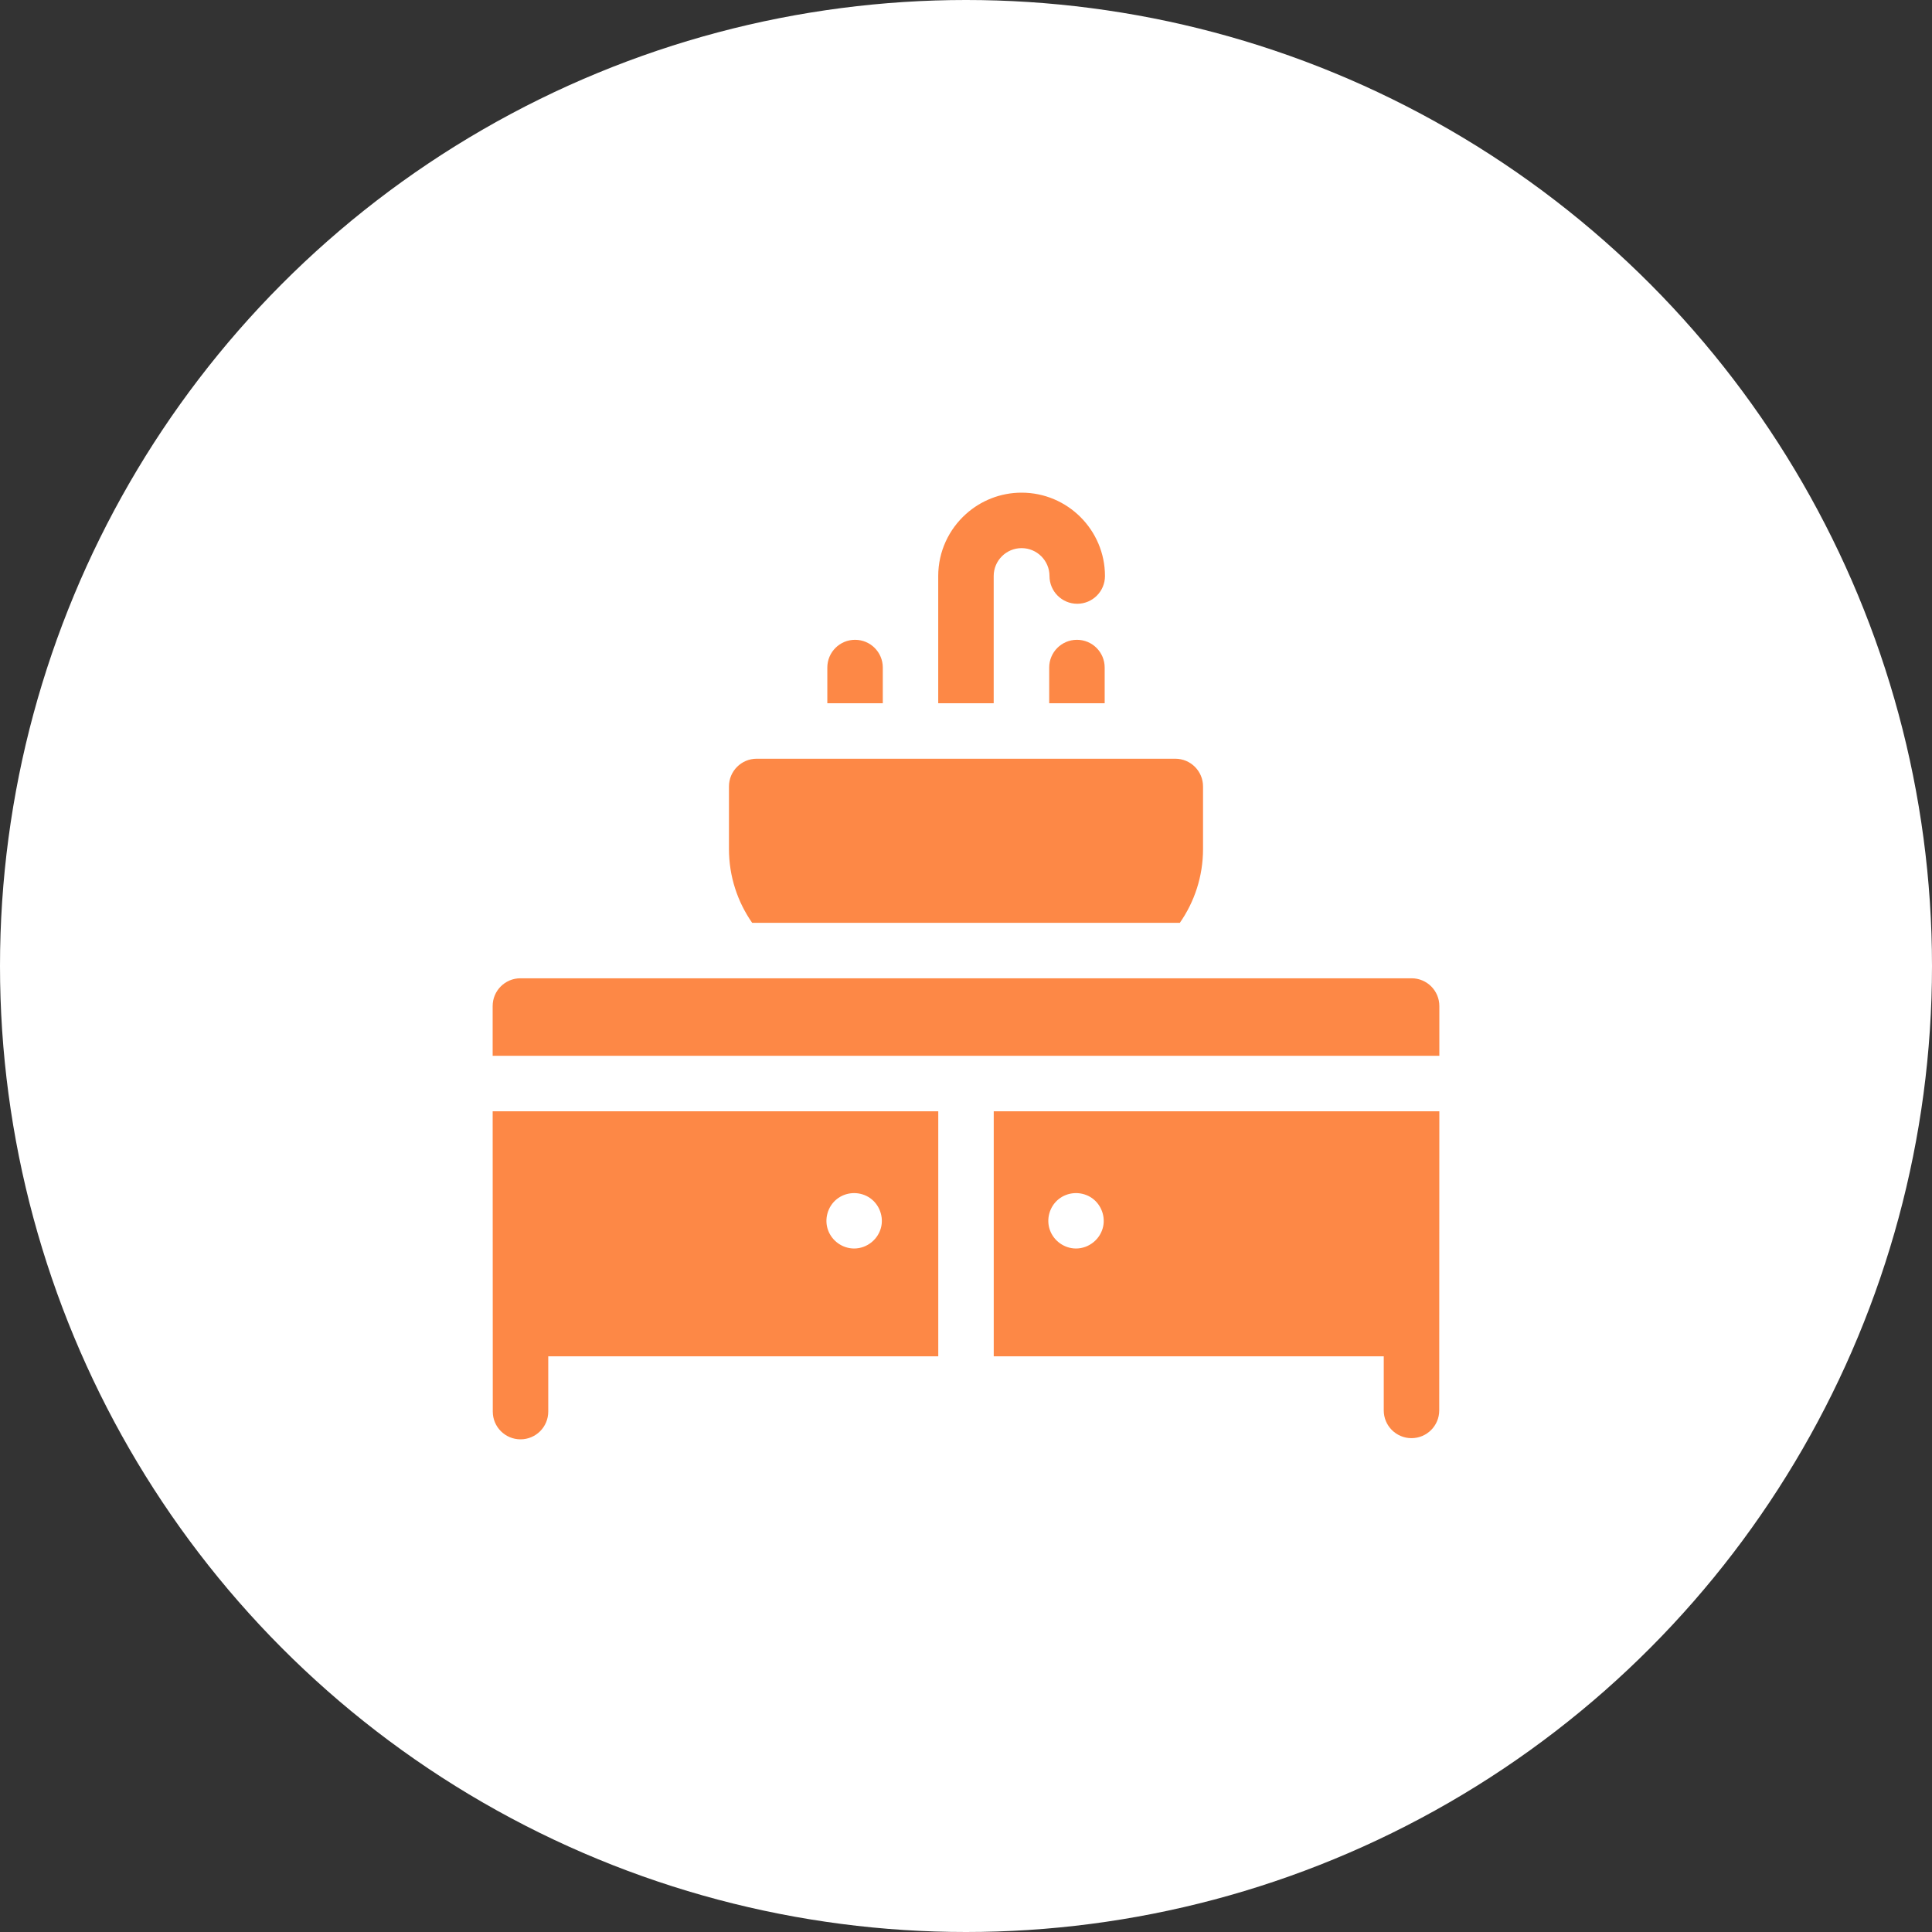
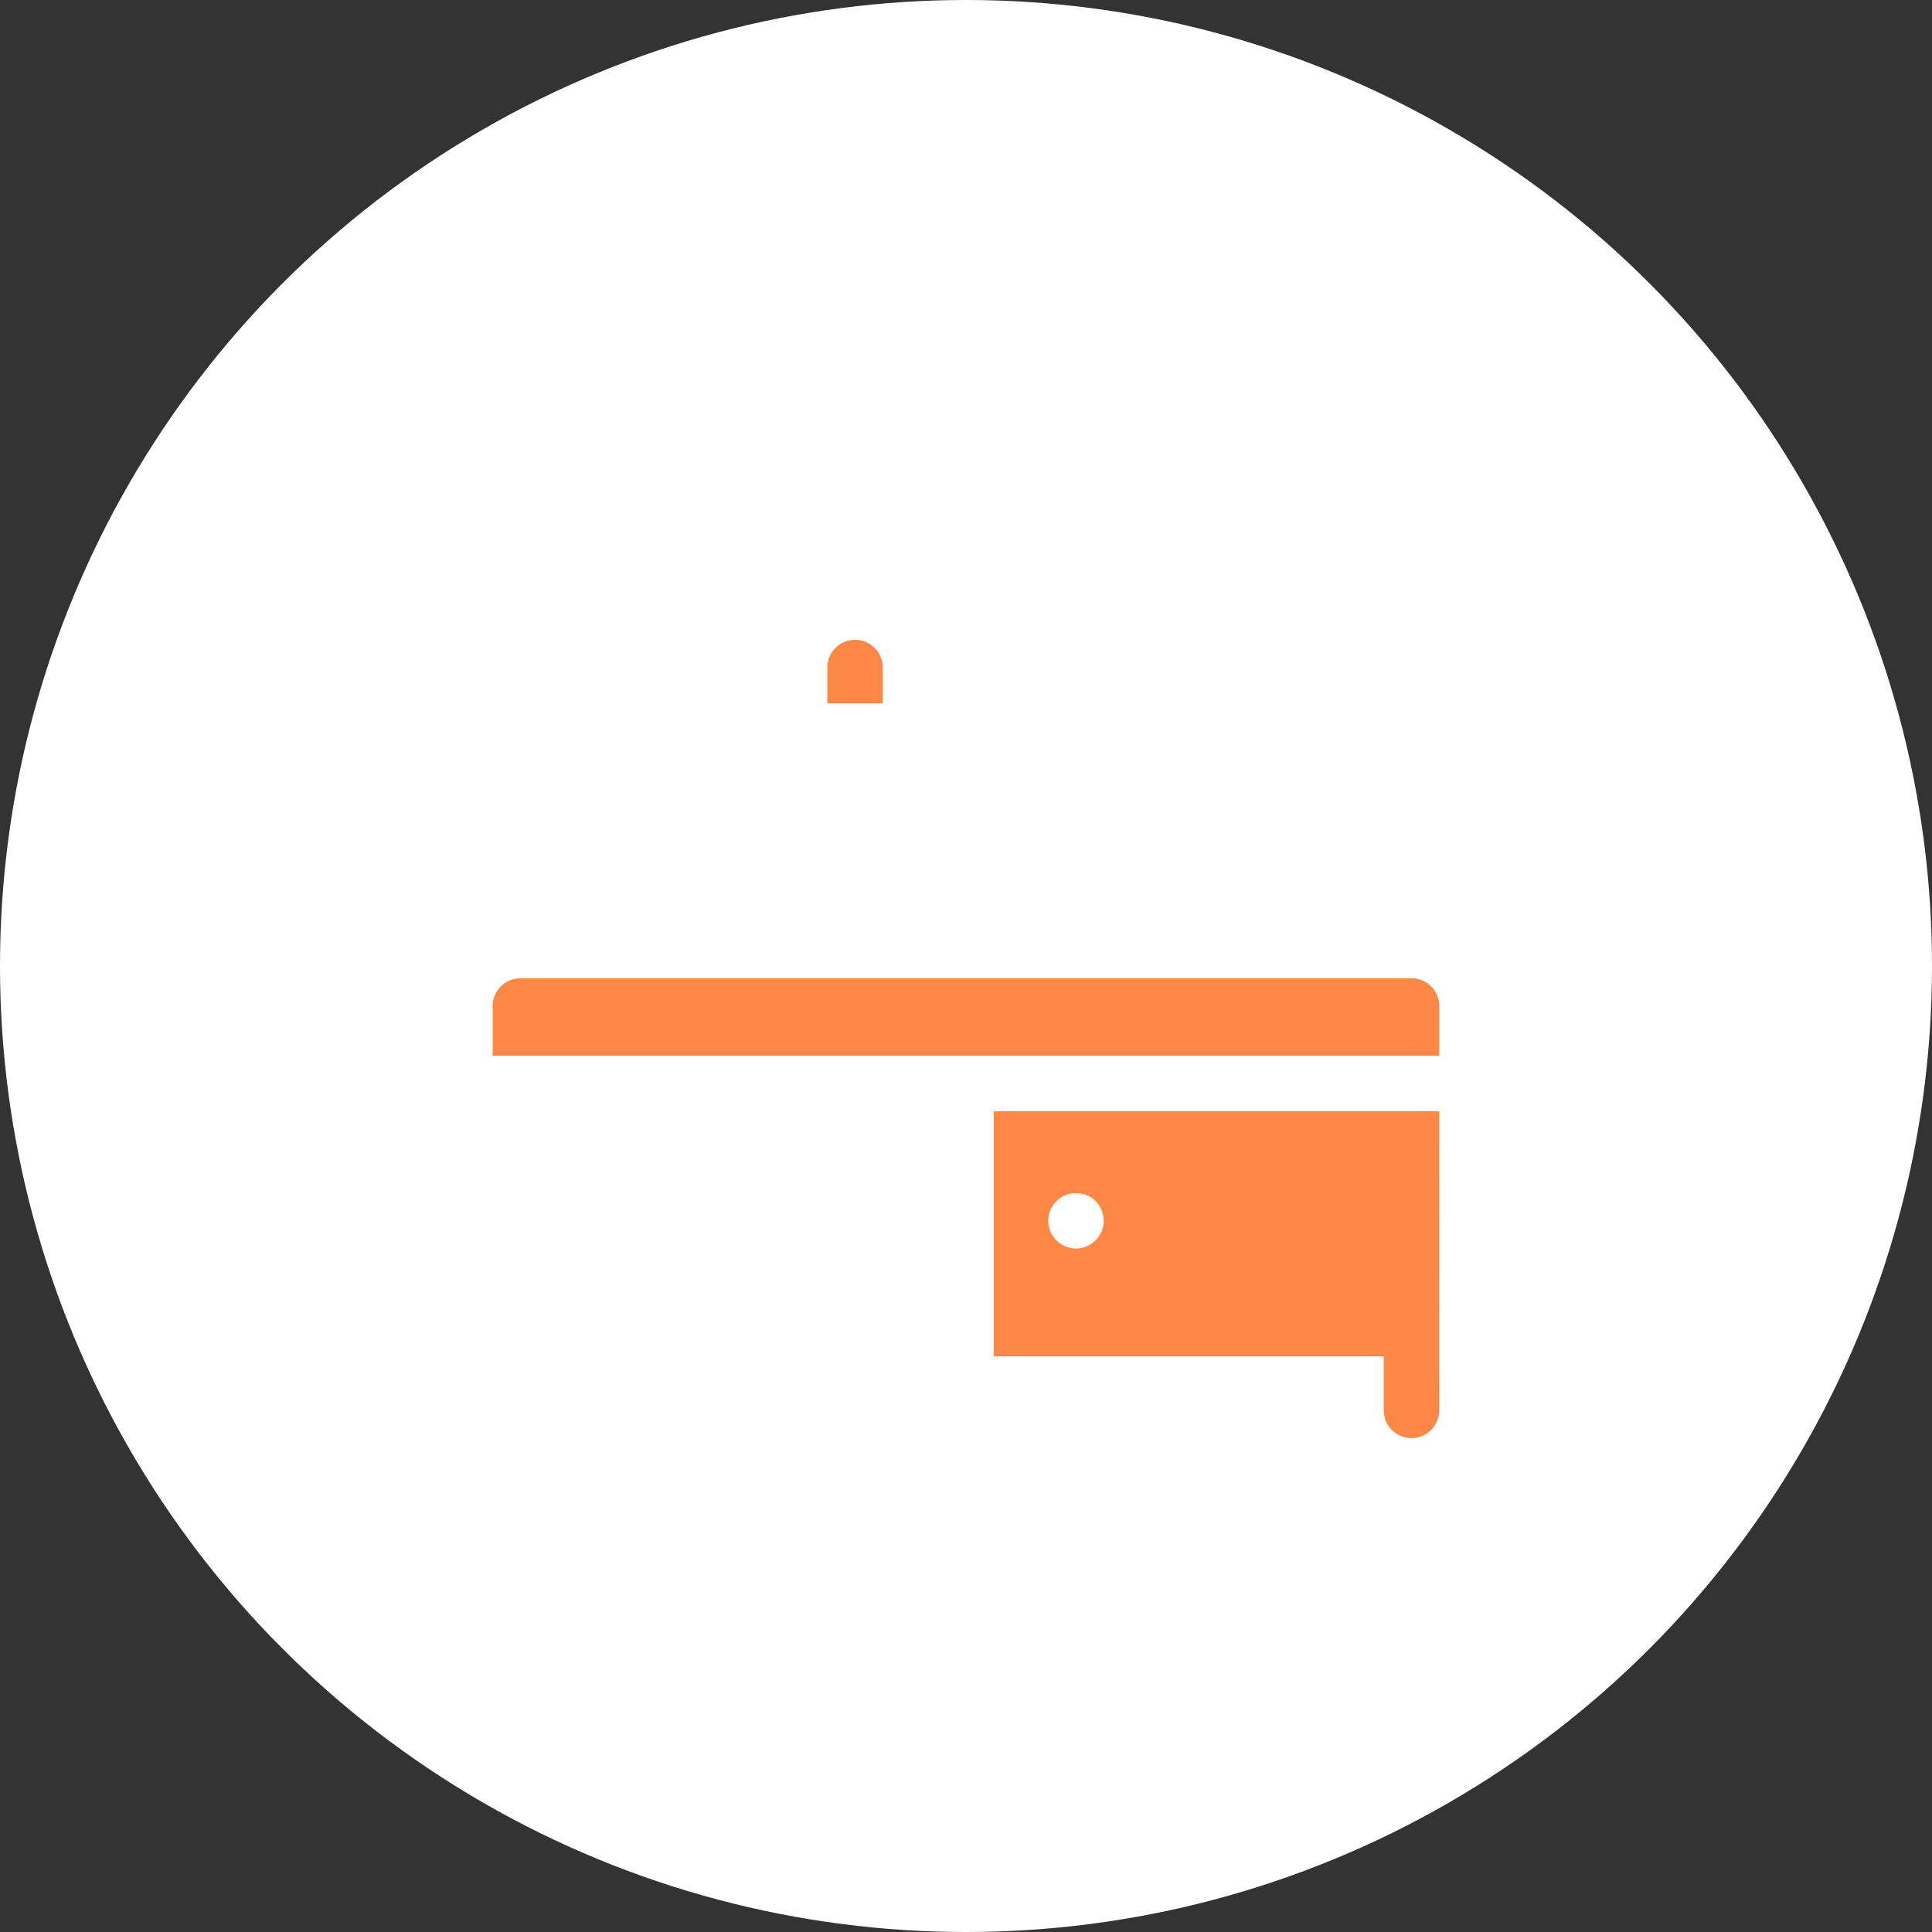
<svg xmlns="http://www.w3.org/2000/svg" version="1.1" width="512" height="512" x="0" y="0" viewBox="0 0 512 512" style="enable-background:new 0 0 512 512" xml:space="preserve" class="">
  <rect x="0" y="0" width="512" height="512" fill="#333333" stroke="none" />
  <circle r="256" cx="256" cy="256" fill="#ffffff" shape="circle" />
  <g transform="matrix(0.49,0,0,0.49,130.56,130.56)">
    <g>
      <g>
        <g>
          <path d="m211 113.896v-19.316c0-8.284-6.716-15-15-15s-15 6.716-15 15v19.316z" fill="#fd8846" data-original="#000000" class="" />
-           <path d="m270.977 113.896v-68.803c0-8.322 6.771-15.093 15.093-15.093s15.093 6.771 15.093 15.093c0 8.284 6.716 15 15 15s15-6.716 15-15c0-24.864-20.228-45.093-45.093-45.093-11.544 0-22.085 4.365-30.07 11.526-9.213 8.262-15.023 20.247-15.023 33.567v68.803z" fill="#fd8846" data-original="#000000" class="" />
-           <path d="m331 113.896v-19.316c0-8.284-6.716-15-15-15s-15 6.716-15 15v19.316z" fill="#fd8846" data-original="#000000" class="" />
        </g>
-         <path d="m371.653 232.646c7.899-11.329 12.545-25.095 12.545-39.953v-33.798c0-8.284-6.716-15-15-15h-226.396c-8.284 0-15 6.716-15 15v33.798c0 14.858 4.646 28.624 12.545 39.953z" fill="#fd8846" data-original="#000000" class="" />
      </g>
      <g>
        <path d="m497 262.647h-241-241c-8.284 0-15 6.716-15 15v26.933h512v-26.933c0-8.285-6.716-15-15-15z" fill="#fd8846" data-original="#000000" class="" />
        <g>
          <path d="m512 334.58h-241v132.518h210.936v29.264c0 8.284 6.716 15 15 15s15-6.716 15-15zm-181.79 62.14c-1.39 6.923-7.641 12.07-14.71 12.07-6.283 0-11.982-4.057-14.115-9.947-2.128-5.876-.238-12.702 4.605-16.654 4.877-3.98 11.812-4.455 17.217-1.264 5.379 3.178 8.23 9.683 7.003 15.795z" fill="#fd8846" data-original="#000000" class="" />
-           <path d="m.064 497c0 8.284 6.716 15 15 15s15-6.716 15-15v-29.903h210.936v-132.517h-241zm185.926-114.81c4.877-3.98 11.812-4.456 17.217-1.264 5.38 3.177 8.231 9.682 7.004 15.794-1.39 6.923-7.641 12.07-14.71 12.07-6.283 0-11.982-4.057-14.115-9.947-2.13-5.876-.24-12.7 4.604-16.653z" fill="#fd8846" data-original="#000000" class="" />
        </g>
      </g>
    </g>
  </g>
</svg>